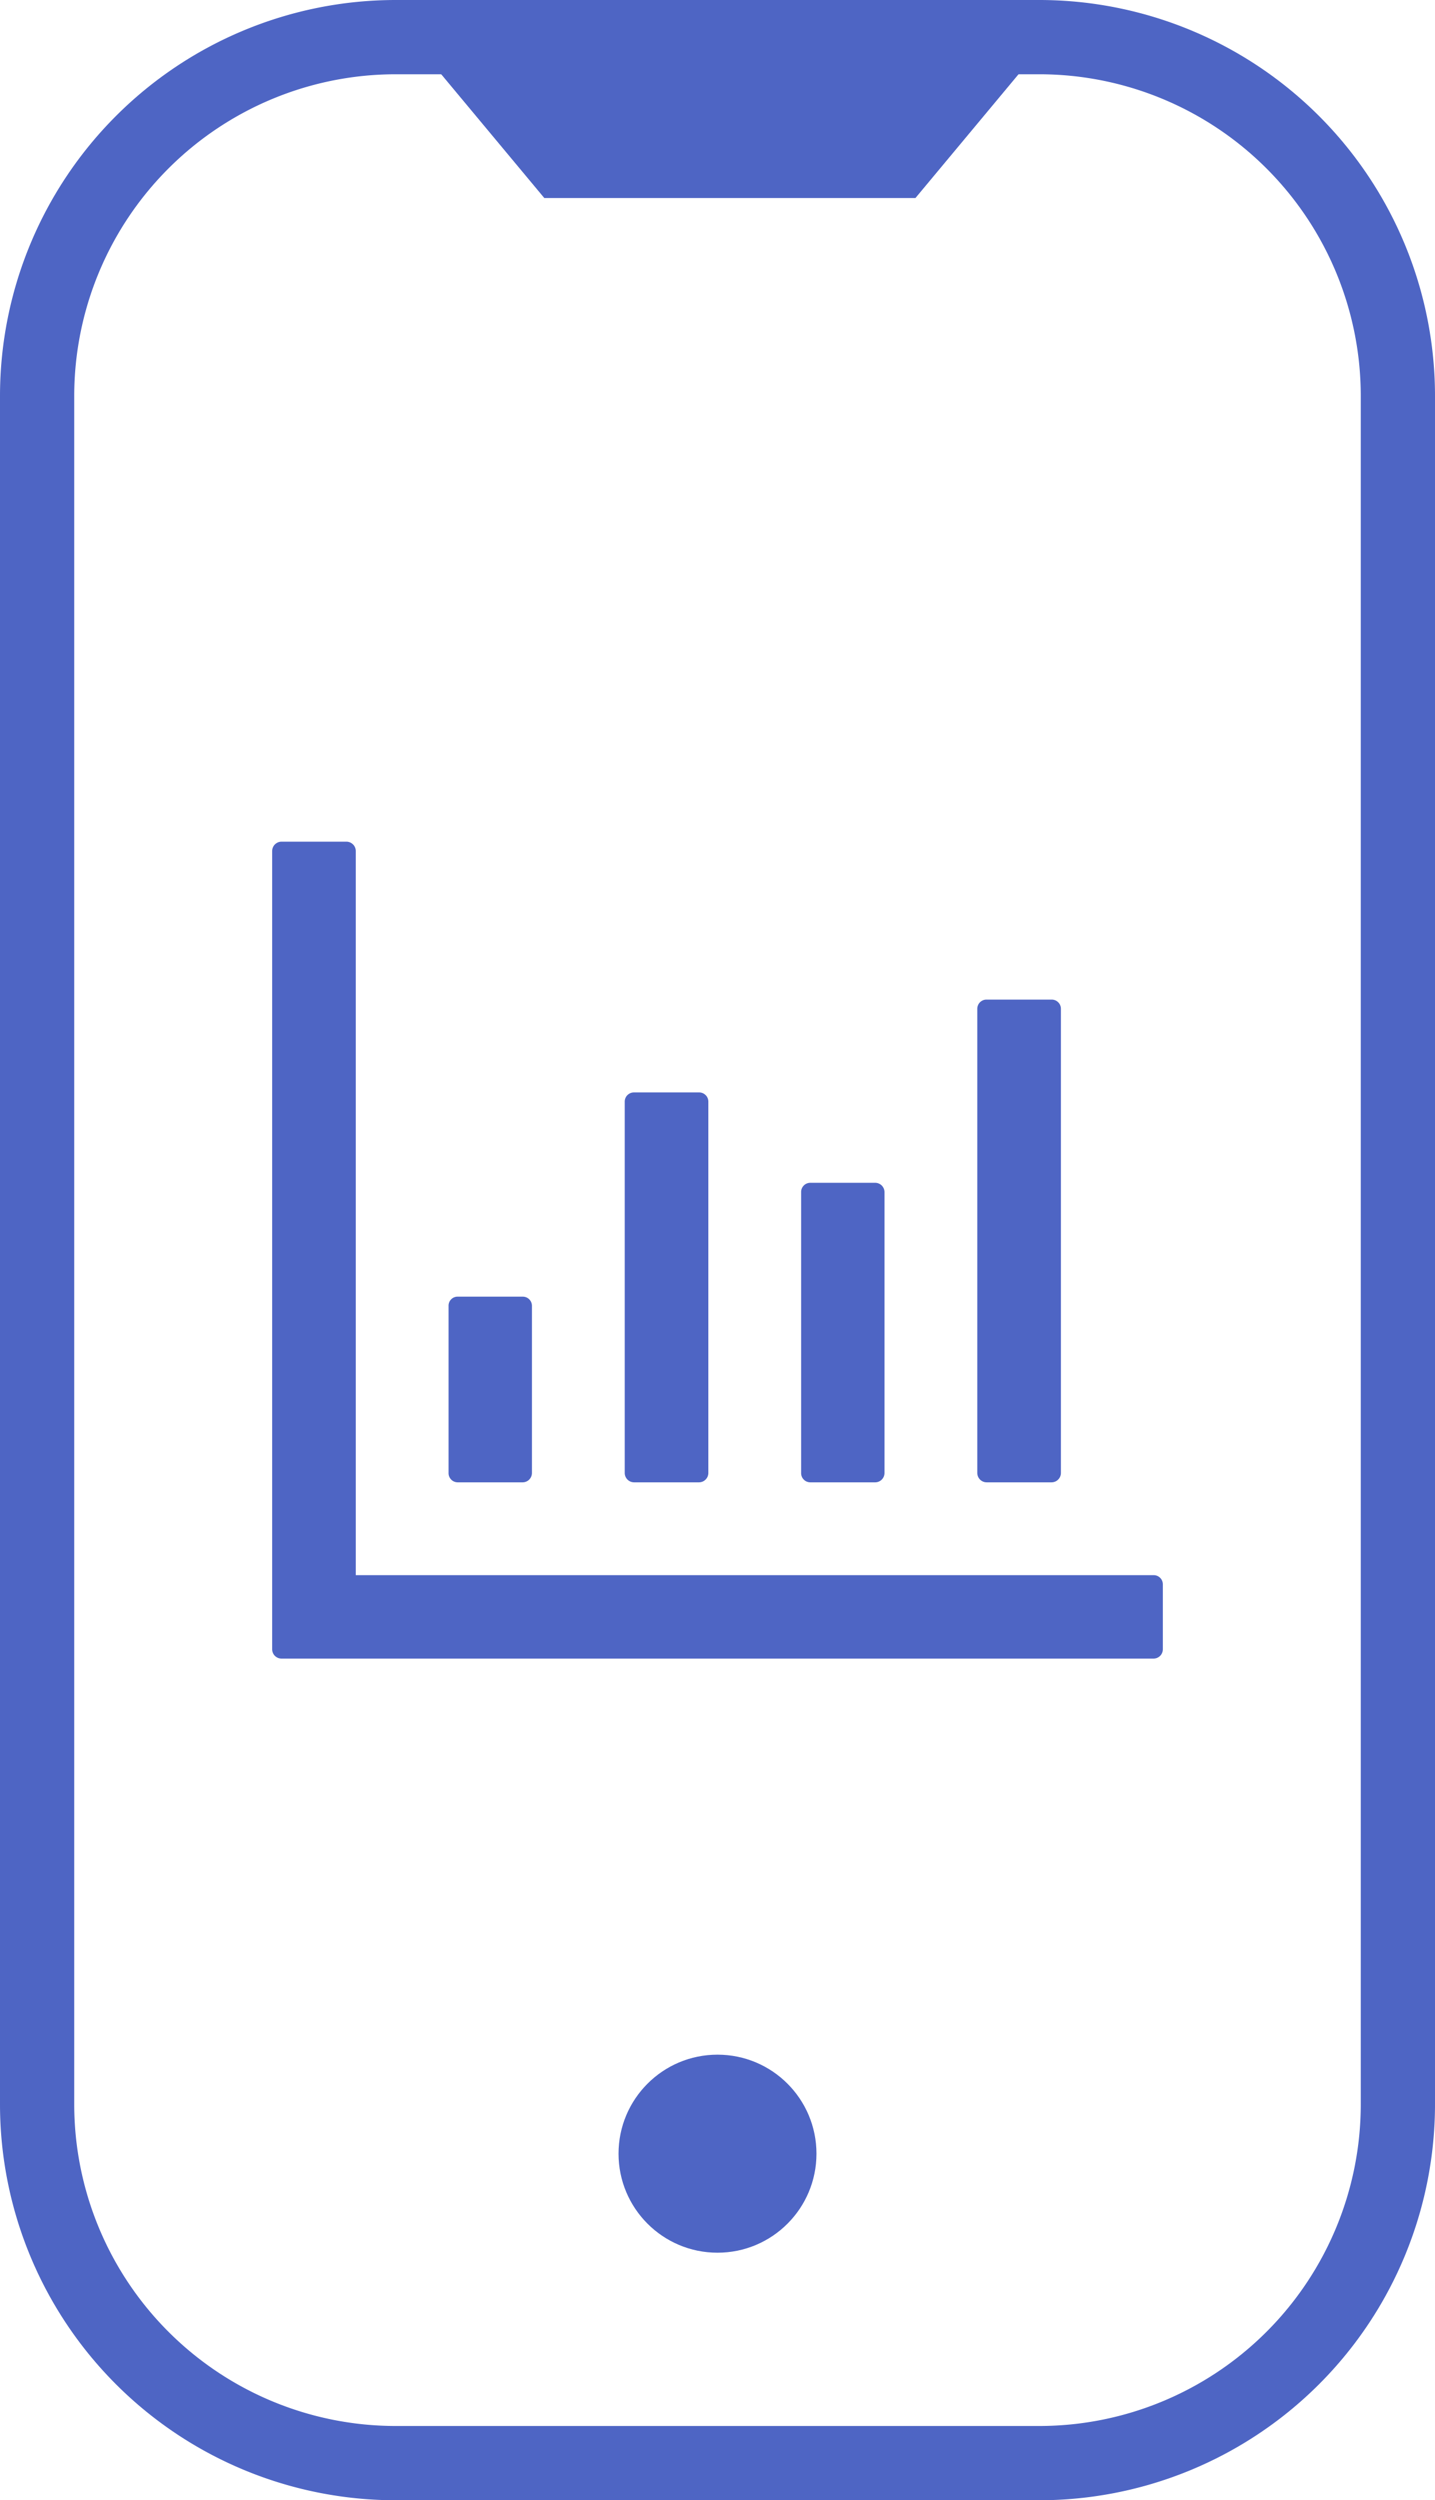
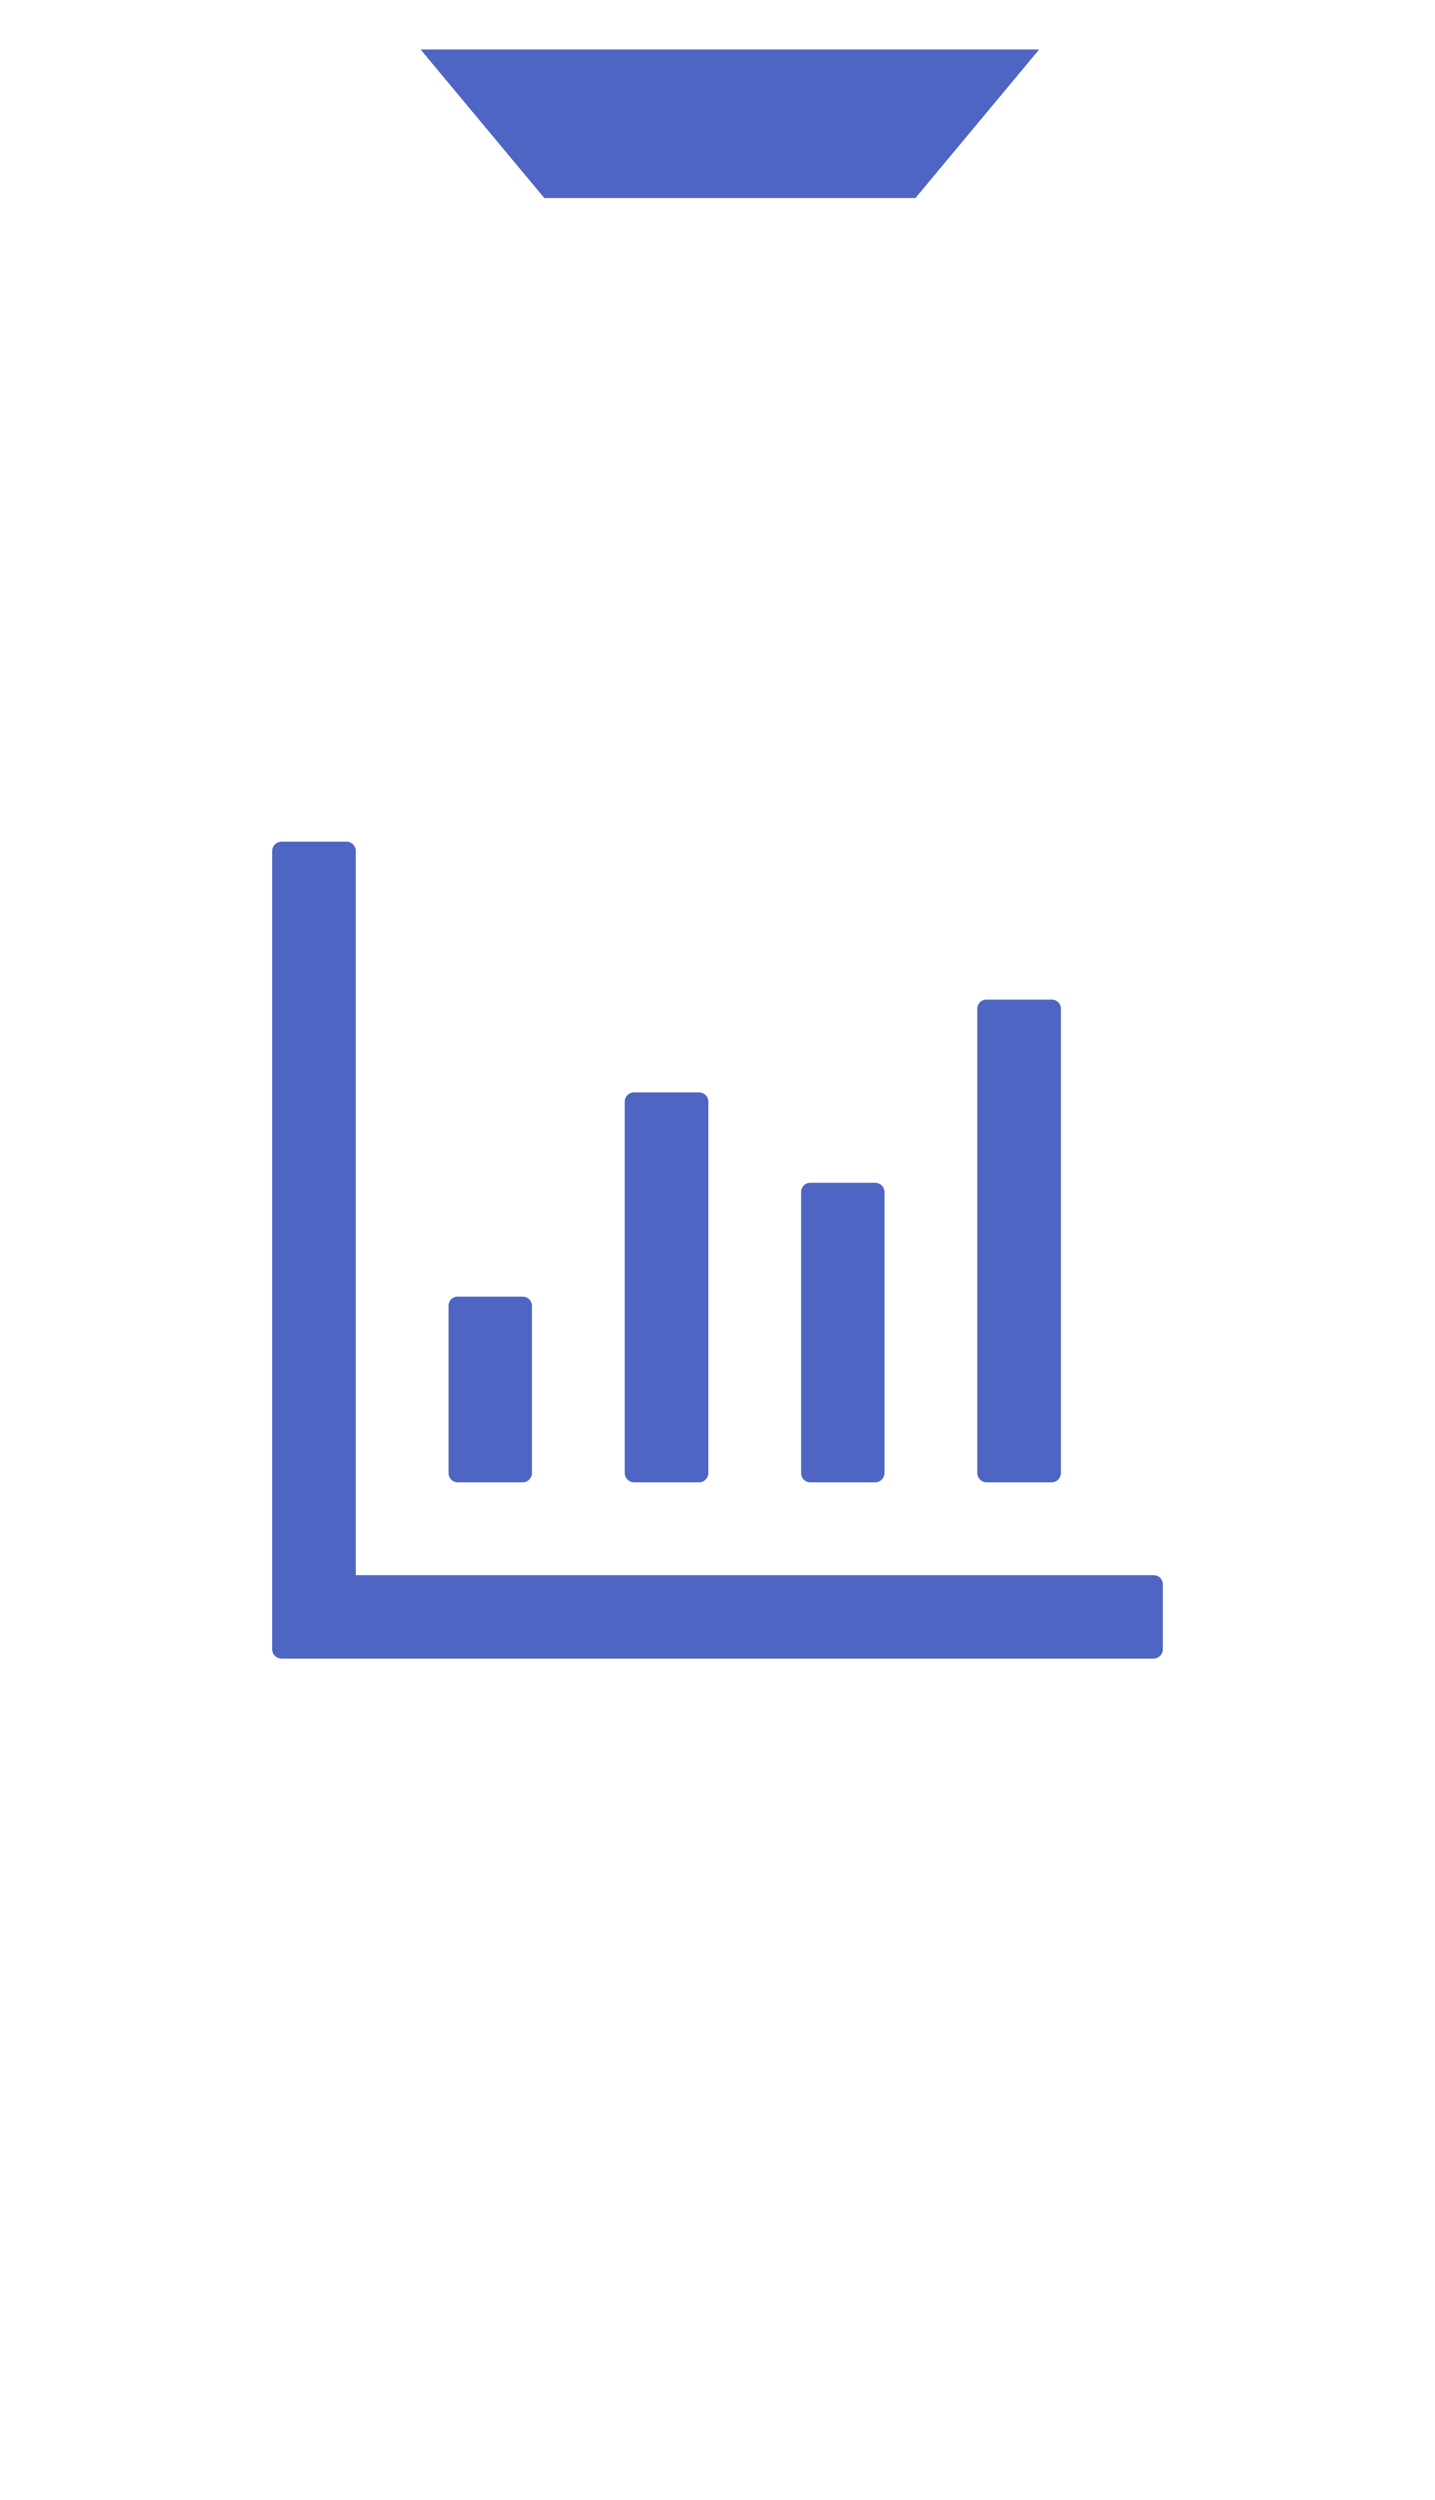
<svg xmlns="http://www.w3.org/2000/svg" width="58" height="101" viewBox="0 0 58 101">
  <g id="power-icn-4" transform="translate(-1372 -1219)">
    <g id="Group_12" data-name="Group 12" transform="translate(900)">
-       <path id="Rectangle_16" data-name="Rectangle 16" d="M16,3A13,13,0,0,0,3,16V85A13,13,0,0,0,16,98H42A13,13,0,0,0,55,85V16A13,13,0,0,0,42,3H16m0-3H42A16,16,0,0,1,58,16V85a16,16,0,0,1-16,16H16A16,16,0,0,1,0,85V16A16,16,0,0,1,16,0Z" transform="translate(472 1219)" fill="#4e65c4" />
-       <circle id="Ellipse_1" data-name="Ellipse 1" cx="4" cy="4" r="4" transform="translate(497 1302)" fill="#4e65c4" />
      <path id="Path_7" data-name="Path 7" d="M-5,0H20L15,6H0Z" transform="translate(494 1221)" fill="#4e65c4" />
    </g>
    <path id="Path_12" data-name="Path 12" d="M41.63,37.13H9.38V7.88A.38.38,0,0,0,9,7.5H6.38A.38.38,0,0,0,6,7.88V40.13a.378.378,0,0,0,.38.37H41.63a.376.376,0,0,0,.37-.37V37.5A.369.369,0,0,0,41.63,37.13ZM13.5,33.38h2.63A.378.378,0,0,0,16.5,33V26.25a.369.369,0,0,0-.37-.37H13.5a.363.363,0,0,0-.37.37V33A.371.371,0,0,0,13.5,33.38Zm7.13,0h2.62a.38.38,0,0,0,.38-.38V18a.371.371,0,0,0-.38-.37H20.63a.371.371,0,0,0-.38.37V33A.38.38,0,0,0,20.63,33.38Zm7.12,0h2.63a.378.378,0,0,0,.37-.38V21.66a.378.378,0,0,0-.37-.38H27.75a.371.371,0,0,0-.37.38V33A.371.371,0,0,0,27.75,33.38Zm7.13,0H37.5a.38.38,0,0,0,.38-.38V14.25a.371.371,0,0,0-.38-.37H34.88a.371.371,0,0,0-.38.37V33A.38.38,0,0,0,34.88,33.38Z" transform="translate(1377 1245.5)" fill="#4e65c4" />
  </g>
</svg>